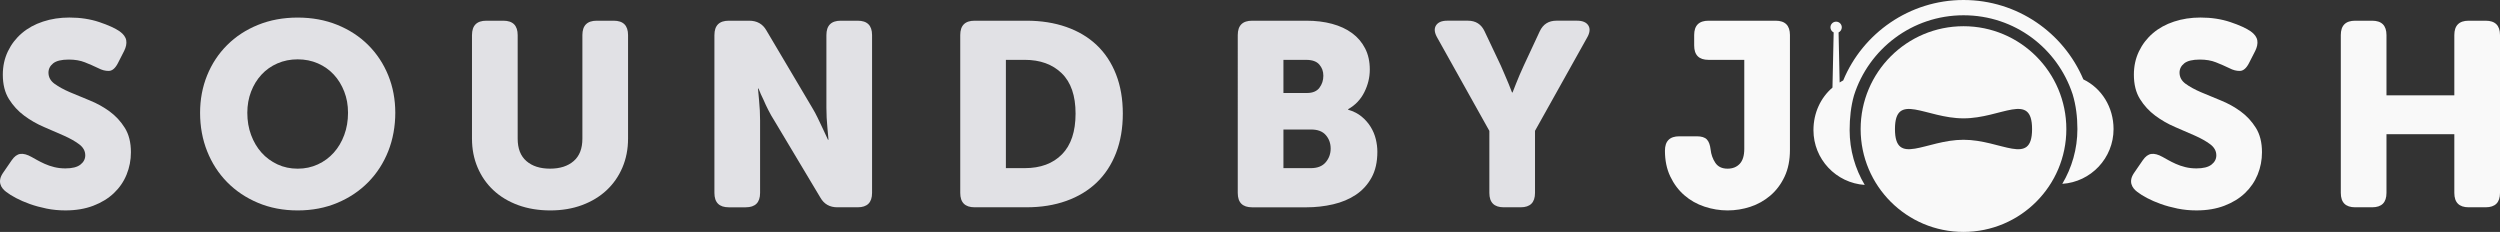
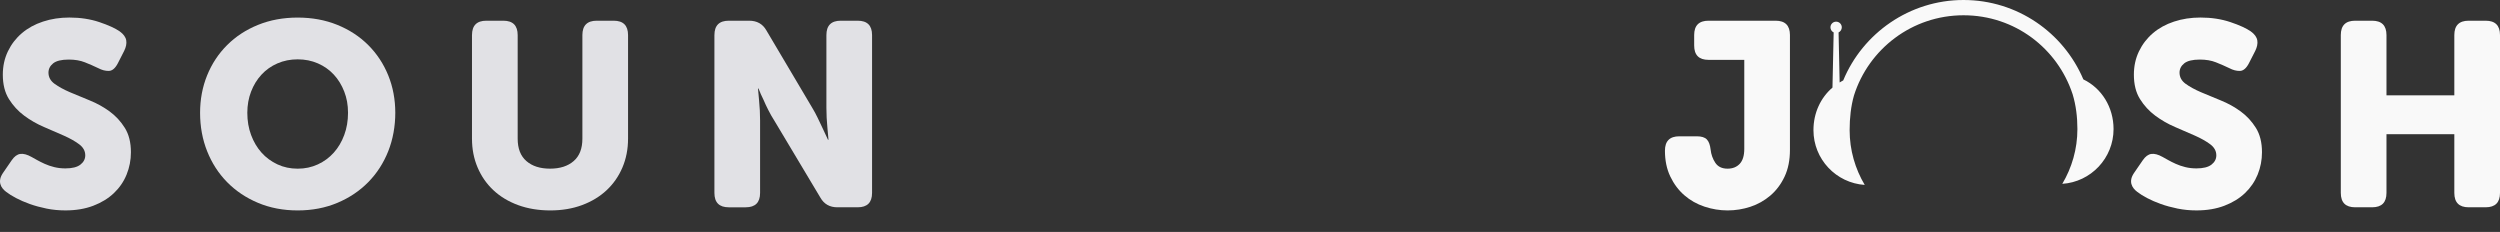
<svg xmlns="http://www.w3.org/2000/svg" id="Layer_1" data-name="Layer 1" viewBox="0 0 1651.43 153.2">
  <rect x="0" y="0" width="1651.43" height="153.2" fill="#333333" stroke="none" />
  <defs>
    <style>      .cls-1 {        fill: #f9f9f9;      }      .cls-2 {        fill: #e1e1e5;      }    </style>
  </defs>
  <path class="cls-2" d="M4.09,126.76c-.92-.69-1.72-1.47-2.41-2.33-.69-.86-1.18-1.84-1.46-2.93-.29-1.09-.29-2.27,0-3.53.29-1.26,1-2.7,2.15-4.31l5.34-7.76c1.72-2.53,3.62-3.93,5.69-4.22,2.07-.28,4.54.37,7.41,1.98,1.03.58,2.27,1.27,3.71,2.07,1.44.81,3.1,1.64,5,2.5,1.9.86,3.99,1.58,6.29,2.15,2.3.58,4.77.86,7.41.86,4.48,0,7.78-.83,9.91-2.5,2.12-1.66,3.19-3.71,3.19-6.12,0-2.87-1.35-5.32-4.05-7.33-2.7-2.01-6.06-3.91-10.08-5.69-4.02-1.78-8.39-3.68-13.1-5.69-4.71-2.01-9.08-4.51-13.1-7.5-4.02-2.99-7.39-6.64-10.08-10.95-2.7-4.31-4.05-9.68-4.05-16.12,0-5.63,1.12-10.77,3.36-15.43,2.24-4.65,5.31-8.65,9.22-11.98,3.91-3.33,8.56-5.89,13.96-7.67,5.4-1.78,11.21-2.67,17.41-2.67,7.24,0,13.85,1.01,19.82,3.02,5.97,2.01,10.46,4.05,13.45,6.12,2.53,1.84,3.97,3.82,4.31,5.95.35,2.13-.12,4.45-1.38,6.98l-4.14,8.1c-1.72,3.34-3.71,5.03-5.95,5.09-2.24.06-4.57-.54-6.98-1.81-2.87-1.38-5.83-2.67-8.88-3.88-3.05-1.21-6.58-1.81-10.6-1.81-4.83,0-8.27.84-10.34,2.5-2.07,1.67-3.1,3.71-3.1,6.12,0,2.99,1.35,5.46,4.05,7.41,2.7,1.95,6.06,3.79,10.08,5.52,4.02,1.72,8.39,3.54,13.1,5.43,4.71,1.9,9.08,4.31,13.1,7.24,4.02,2.93,7.38,6.55,10.08,10.86,2.7,4.31,4.05,9.68,4.05,16.12,0,5.17-.95,10.08-2.84,14.74s-4.68,8.73-8.36,12.24c-3.68,3.51-8.22,6.29-13.62,8.36-5.4,2.07-11.55,3.1-18.44,3.1-4.37,0-8.53-.4-12.5-1.21-3.96-.81-7.64-1.81-11.03-3.02-3.39-1.21-6.44-2.53-9.14-3.96-2.7-1.44-4.86-2.79-6.46-4.05Z" />
  <path class="cls-2" d="M132.17,74.53c0-8.85,1.55-17.09,4.65-24.74,3.1-7.64,7.5-14.31,13.19-19.99,5.69-5.69,12.5-10.14,20.43-13.36,7.93-3.22,16.66-4.83,26.2-4.83s18.27,1.61,26.2,4.83c7.93,3.22,14.74,7.67,20.43,13.36,5.69,5.69,10.08,12.35,13.19,19.99,3.1,7.64,4.65,15.89,4.65,24.74s-1.55,17.53-4.65,25.34c-3.1,7.82-7.5,14.63-13.19,20.43-5.69,5.8-12.5,10.37-20.43,13.7-7.93,3.33-16.66,5-26.2,5s-18.27-1.67-26.2-5c-7.93-3.33-14.74-7.9-20.43-13.7-5.69-5.8-10.08-12.61-13.19-20.43-3.1-7.81-4.65-16.26-4.65-25.34ZM163.37,74.53c0,5.29.83,10.17,2.5,14.65,1.66,4.48,3.96,8.36,6.89,11.64,2.93,3.27,6.43,5.86,10.51,7.76,4.08,1.9,8.53,2.84,13.36,2.84s9.28-.95,13.36-2.84c4.08-1.9,7.58-4.48,10.51-7.76,2.93-3.28,5.23-7.15,6.89-11.64,1.67-4.48,2.5-9.36,2.5-14.65s-.83-9.74-2.5-14.05c-1.67-4.31-3.96-8.04-6.89-11.2s-6.44-5.63-10.51-7.41c-4.08-1.78-8.53-2.67-13.36-2.67s-9.28.89-13.36,2.67c-4.08,1.78-7.58,4.25-10.51,7.41s-5.23,6.89-6.89,11.2c-1.67,4.31-2.5,8.99-2.5,14.05Z" />
  <path class="cls-2" d="M311.79,23.16c0-6.32,3.16-9.48,9.48-9.48h11.21c6.32,0,9.48,3.16,9.48,9.48v68.43c0,6.55,1.92,11.49,5.78,14.82,3.85,3.34,9.05,5,15.6,5s11.75-1.66,15.6-5c3.85-3.33,5.77-8.27,5.77-14.82V23.16c0-6.32,3.16-9.48,9.48-9.48h11.2c6.32,0,9.48,3.16,9.48,9.48v68.43c0,6.9-1.24,13.25-3.71,19.05-2.47,5.81-5.95,10.8-10.43,15-4.48,4.2-9.89,7.47-16.2,9.83-6.32,2.35-13.33,3.53-21.03,3.53s-14.91-1.18-21.29-3.53c-6.38-2.35-11.81-5.63-16.29-9.83-4.48-4.19-7.96-9.19-10.43-15-2.47-5.8-3.71-12.15-3.71-19.05V23.16Z" />
  <path class="cls-2" d="M471.93,23.16c0-6.32,3.16-9.48,9.48-9.48h13.45c5.17,0,8.96,2.13,11.38,6.38l30.34,51.2c1.26,2.07,2.47,4.31,3.62,6.72,1.15,2.41,2.24,4.71,3.28,6.9,1.15,2.53,2.3,5,3.45,7.41h.35c-.23-2.53-.46-5.06-.69-7.59-.23-2.18-.4-4.48-.52-6.9-.12-2.41-.17-4.59-.17-6.55V23.16c0-6.32,3.16-9.48,9.48-9.48h11.2c6.32,0,9.48,3.16,9.48,9.48v104.29c0,6.32-3.16,9.48-9.48,9.48h-13.45c-5.06,0-8.79-2.13-11.21-6.38l-30.51-51.02c-1.27-1.95-2.53-4.16-3.79-6.64-1.27-2.47-2.36-4.8-3.28-6.98-1.27-2.53-2.36-5-3.28-7.41h-.35c.23,2.53.46,5.06.69,7.59.23,2.18.4,4.48.52,6.9.11,2.41.17,4.6.17,6.55v47.92c0,6.32-3.16,9.48-9.48,9.48h-11.21c-6.32,0-9.48-3.16-9.48-9.48V23.16Z" />
-   <path class="cls-2" d="M634.31,23.16c0-6.32,3.16-9.48,9.48-9.48h34.3c9.65,0,18.42,1.38,26.29,4.14,7.87,2.76,14.57,6.75,20.08,11.98,5.52,5.23,9.77,11.66,12.76,19.31,2.99,7.64,4.48,16.29,4.48,25.94s-1.5,18.33-4.48,26.03c-2.99,7.7-7.24,14.19-12.76,19.48-5.52,5.29-12.21,9.34-20.08,12.15-7.87,2.82-16.63,4.22-26.29,4.22h-34.3c-6.32,0-9.48-3.16-9.48-9.48V23.16ZM676.88,111.07c10.46,0,18.67-3.04,24.65-9.14,5.97-6.09,8.96-15.05,8.96-26.89s-3.05-20.71-9.14-26.63c-6.09-5.92-14.25-8.88-24.48-8.88h-12.41v71.54h12.41Z" />
-   <path class="cls-2" d="M817.63,23.16c0-6.32,3.16-9.48,9.48-9.48h35.85c6.21,0,11.87.69,16.98,2.07,5.11,1.38,9.51,3.42,13.19,6.12,3.68,2.7,6.55,6.06,8.62,10.09,2.07,4.02,3.1,8.68,3.1,13.96s-1.21,10.17-3.62,15c-2.41,4.83-5.98,8.56-10.69,11.21v.35c3.56,1.03,6.55,2.56,8.96,4.57,2.41,2.01,4.4,4.28,5.95,6.81,1.55,2.53,2.67,5.2,3.36,8.02.69,2.82,1.04,5.6,1.04,8.36,0,6.78-1.29,12.5-3.88,17.15-2.58,4.65-6.03,8.42-10.34,11.29-4.31,2.87-9.31,4.97-15,6.29-5.69,1.32-11.58,1.98-17.67,1.98h-35.85c-6.32,0-9.48-3.16-9.48-9.48V23.16ZM863.31,61.43c3.79,0,6.55-1.15,8.27-3.45,1.73-2.3,2.59-4.94,2.59-7.93s-.89-5.34-2.67-7.41c-1.78-2.07-4.68-3.1-8.7-3.1h-15v21.89h15.51ZM865.9,111.07c4.37,0,7.64-1.29,9.83-3.88,2.18-2.59,3.27-5.6,3.27-9.05s-1.06-6.41-3.19-8.88c-2.13-2.47-5.37-3.71-9.74-3.71h-18.27v25.51h18.1Z" />
-   <path class="cls-2" d="M983.8,86.42l-34.3-61.37c-1.95-3.33-2.27-6.06-.95-8.19,1.32-2.13,3.82-3.19,7.5-3.19h13.62c5.17,0,8.85,2.36,11.03,7.07l10.69,22.58c.92,2.19,1.84,4.31,2.76,6.38.92,2.07,1.72,3.97,2.41,5.69.8,2.07,1.55,3.96,2.24,5.69h.35c.69-1.72,1.44-3.62,2.24-5.69.69-1.72,1.46-3.62,2.33-5.69.86-2.07,1.81-4.19,2.84-6.38l10.52-22.58c2.18-4.71,5.86-7.07,11.03-7.07h13.62c3.68,0,6.18,1.06,7.5,3.19,1.32,2.13,1,4.86-.95,8.19l-34.3,61.37v41.03c0,6.32-3.16,9.48-9.48,9.48h-11.2c-6.32,0-9.48-3.16-9.48-9.48v-41.03Z" />
  <path class="cls-1" d="M1099.82,99.52c0-6.32,3.16-9.48,9.48-9.48h11.55c3.1,0,5.32.69,6.64,2.07,1.32,1.38,2.15,3.62,2.5,6.72.35,3.22,1.38,6.12,3.1,8.71,1.72,2.58,4.42,3.88,8.1,3.88,3.33,0,6-1.06,8.02-3.19,2.01-2.13,3.02-5.43,3.02-9.91v-58.78h-23.62c-6.32,0-9.48-3.16-9.48-9.48v-6.9c0-6.32,3.16-9.48,9.48-9.48h44.3c6.32,0,9.48,3.16,9.48,9.48v75.85c0,6.78-1.18,12.67-3.54,17.67-2.36,5-5.49,9.17-9.39,12.5-3.91,3.33-8.31,5.8-13.19,7.41-4.89,1.61-9.91,2.41-15.08,2.41s-10.26-.84-15.26-2.5-9.42-4.16-13.27-7.5c-3.85-3.33-6.95-7.47-9.31-12.41-2.36-4.94-3.53-10.63-3.53-17.07Z" />
  <path class="cls-1" d="M1411.82,126.76c-.92-.69-1.73-1.47-2.41-2.33-.69-.86-1.18-1.84-1.47-2.93-.29-1.09-.29-2.27,0-3.53.29-1.26,1.01-2.7,2.15-4.31l5.34-7.76c1.72-2.53,3.62-3.93,5.69-4.22,2.07-.28,4.54.37,7.41,1.98,1.03.58,2.27,1.27,3.71,2.07,1.44.81,3.1,1.64,5,2.5,1.9.86,3.99,1.58,6.29,2.15,2.3.58,4.77.86,7.41.86,4.48,0,7.79-.83,9.91-2.5,2.13-1.66,3.19-3.71,3.19-6.12,0-2.87-1.35-5.32-4.05-7.33-2.7-2.01-6.06-3.91-10.08-5.69-4.02-1.78-8.39-3.68-13.1-5.69-4.71-2.01-9.08-4.51-13.1-7.5-4.02-2.99-7.39-6.64-10.08-10.95-2.7-4.31-4.05-9.68-4.05-16.12,0-5.63,1.12-10.77,3.36-15.43,2.24-4.65,5.31-8.65,9.22-11.98,3.91-3.33,8.56-5.89,13.96-7.67,5.4-1.78,11.21-2.67,17.41-2.67,7.24,0,13.85,1.01,19.82,3.02,5.97,2.01,10.46,4.05,13.45,6.12,2.53,1.84,3.96,3.82,4.31,5.95.35,2.13-.12,4.45-1.38,6.98l-4.14,8.1c-1.72,3.34-3.71,5.03-5.95,5.09-2.24.06-4.57-.54-6.98-1.81-2.87-1.38-5.83-2.67-8.88-3.88-3.04-1.21-6.58-1.81-10.6-1.81-4.83,0-8.27.84-10.34,2.5-2.07,1.67-3.1,3.71-3.1,6.12,0,2.99,1.35,5.46,4.05,7.41,2.7,1.95,6.06,3.79,10.08,5.52,4.02,1.72,8.39,3.54,13.1,5.43,4.71,1.9,9.08,4.31,13.1,7.24,4.02,2.93,7.38,6.55,10.08,10.86,2.7,4.31,4.05,9.68,4.05,16.12,0,5.17-.95,10.08-2.84,14.74-1.9,4.65-4.68,8.73-8.36,12.24-3.68,3.51-8.22,6.29-13.62,8.36-5.4,2.07-11.55,3.1-18.45,3.1-4.37,0-8.53-.4-12.5-1.21-3.96-.81-7.64-1.81-11.03-3.02s-6.44-2.53-9.13-3.96c-2.7-1.44-4.86-2.79-6.46-4.05Z" />
  <path class="cls-1" d="M1546.27,23.16c0-6.32,3.16-9.48,9.48-9.48h11.21c6.32,0,9.48,3.16,9.48,9.48v39.82h44.82V23.16c0-6.32,3.16-9.48,9.48-9.48h11.21c6.32,0,9.48,3.16,9.48,9.48v104.29c0,6.32-3.16,9.48-9.48,9.48h-11.21c-6.32,0-9.48-3.16-9.48-9.48v-38.79h-44.82v38.79c0,6.32-3.16,9.48-9.48,9.48h-11.21c-6.32,0-9.48-3.16-9.48-9.48V23.16Z" />
  <g>
-     <path class="cls-1" d="M1364.97,85.27c0-37.51-30.42-67.95-67.92-67.95h-.02c-37.53,0-67.94,30.43-67.94,67.95s30.41,67.92,67.94,67.92h.02c37.5,0,67.92-30.41,67.92-67.92ZM1297.06,92.33h-.02c-25.01.01-45.28,17.93-45.28-7.06s20.27-7.09,45.28-7.09h.02c24.99,0,45.27-17.93,45.27,7.09s-20.28,7.07-45.27,7.06Z" />
    <path class="cls-1" d="M1376.21,52.45c-13.06-30.83-43.59-52.45-79.18-52.45s-66.55,21.94-79.45,53.12c-.83.4-1.57.91-2.36,1.37l-.71-33.06c1.25-.61,2.13-1.88,2.13-3.37,0-2.07-1.68-3.75-3.75-3.75s-3.75,1.68-3.75,3.75c0,1.49.88,2.75,2.13,3.37l-.79,36.43c-7.79,6.64-12.56,16.72-12.56,28.11,0,19.22,14.97,34.92,33.87,36.18-6.3-10.61-9.97-22.94-9.97-36.18,0-8.01.83-15.69,2.86-22.87,9.7-30.73,38.43-53.01,72.37-53.01s62.16,21.91,72.1,52.25c2.17,7.18,3.13,14.89,3.13,22.94,0,13.21-3.68,25.55-9.98,36.16,18.91-1.25,33.86-16.96,33.86-36.16,0-14.54-7.91-27.03-19.93-32.83Z" />
  </g>
</svg>